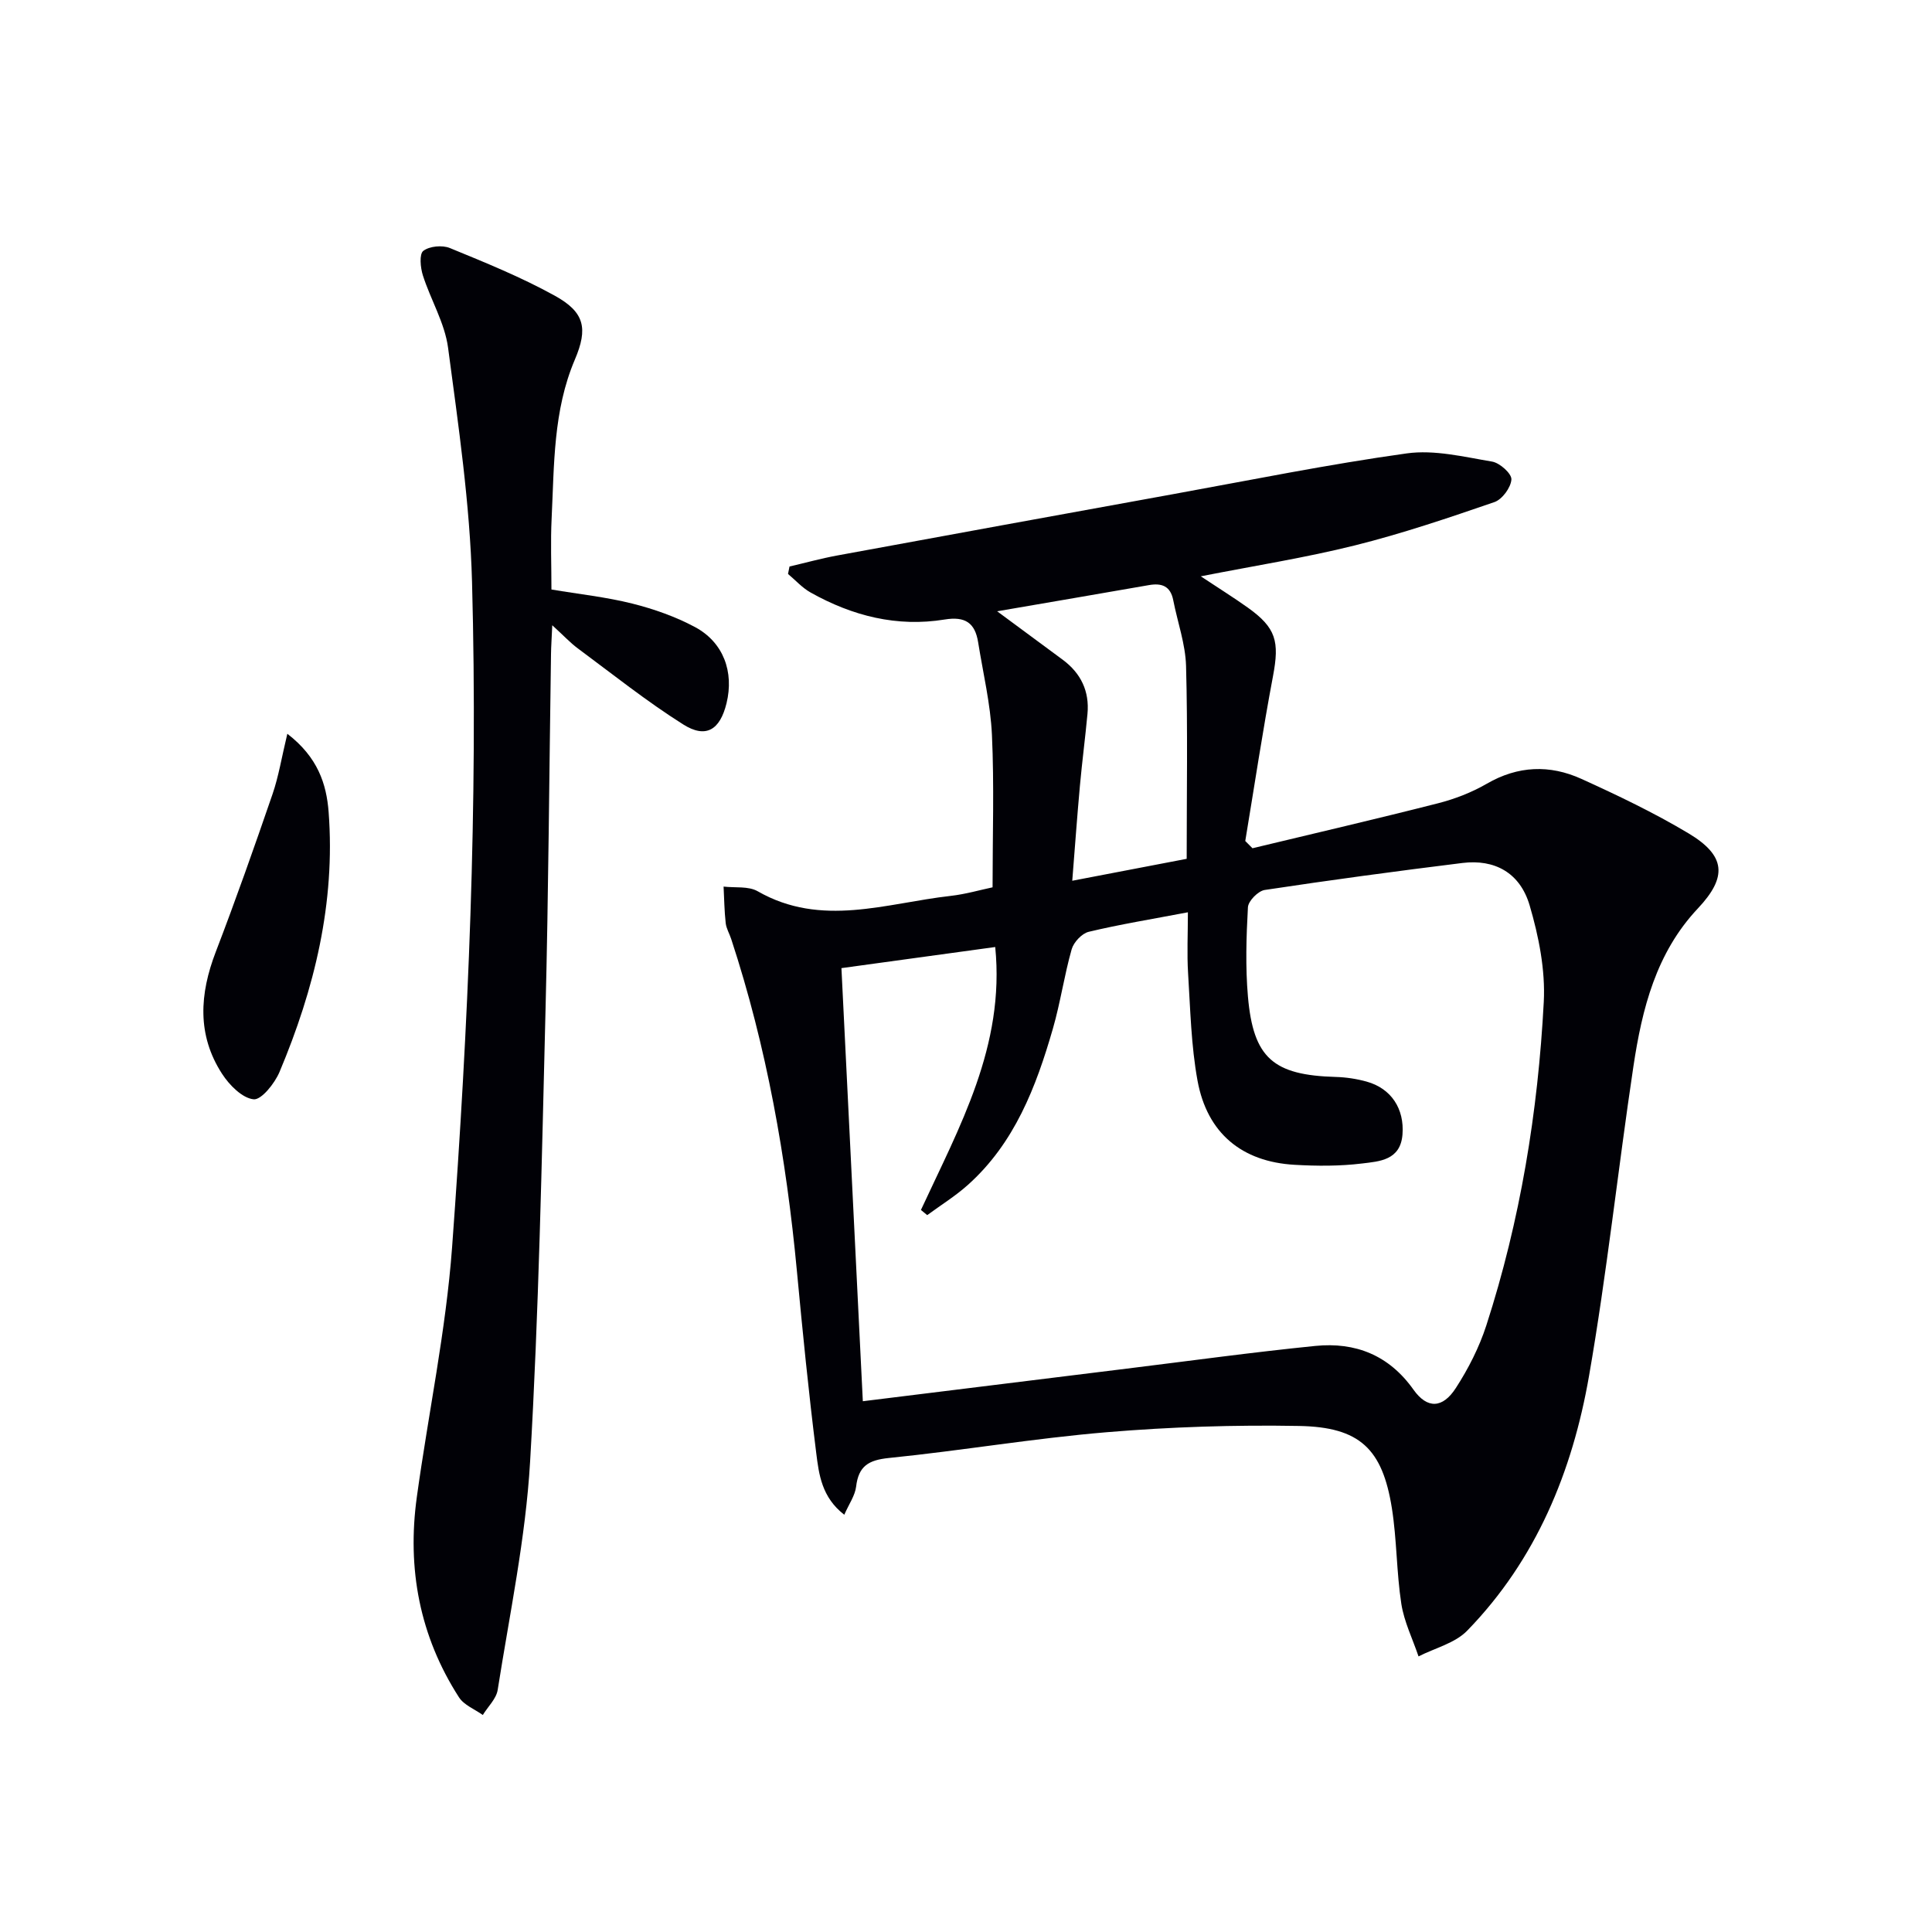
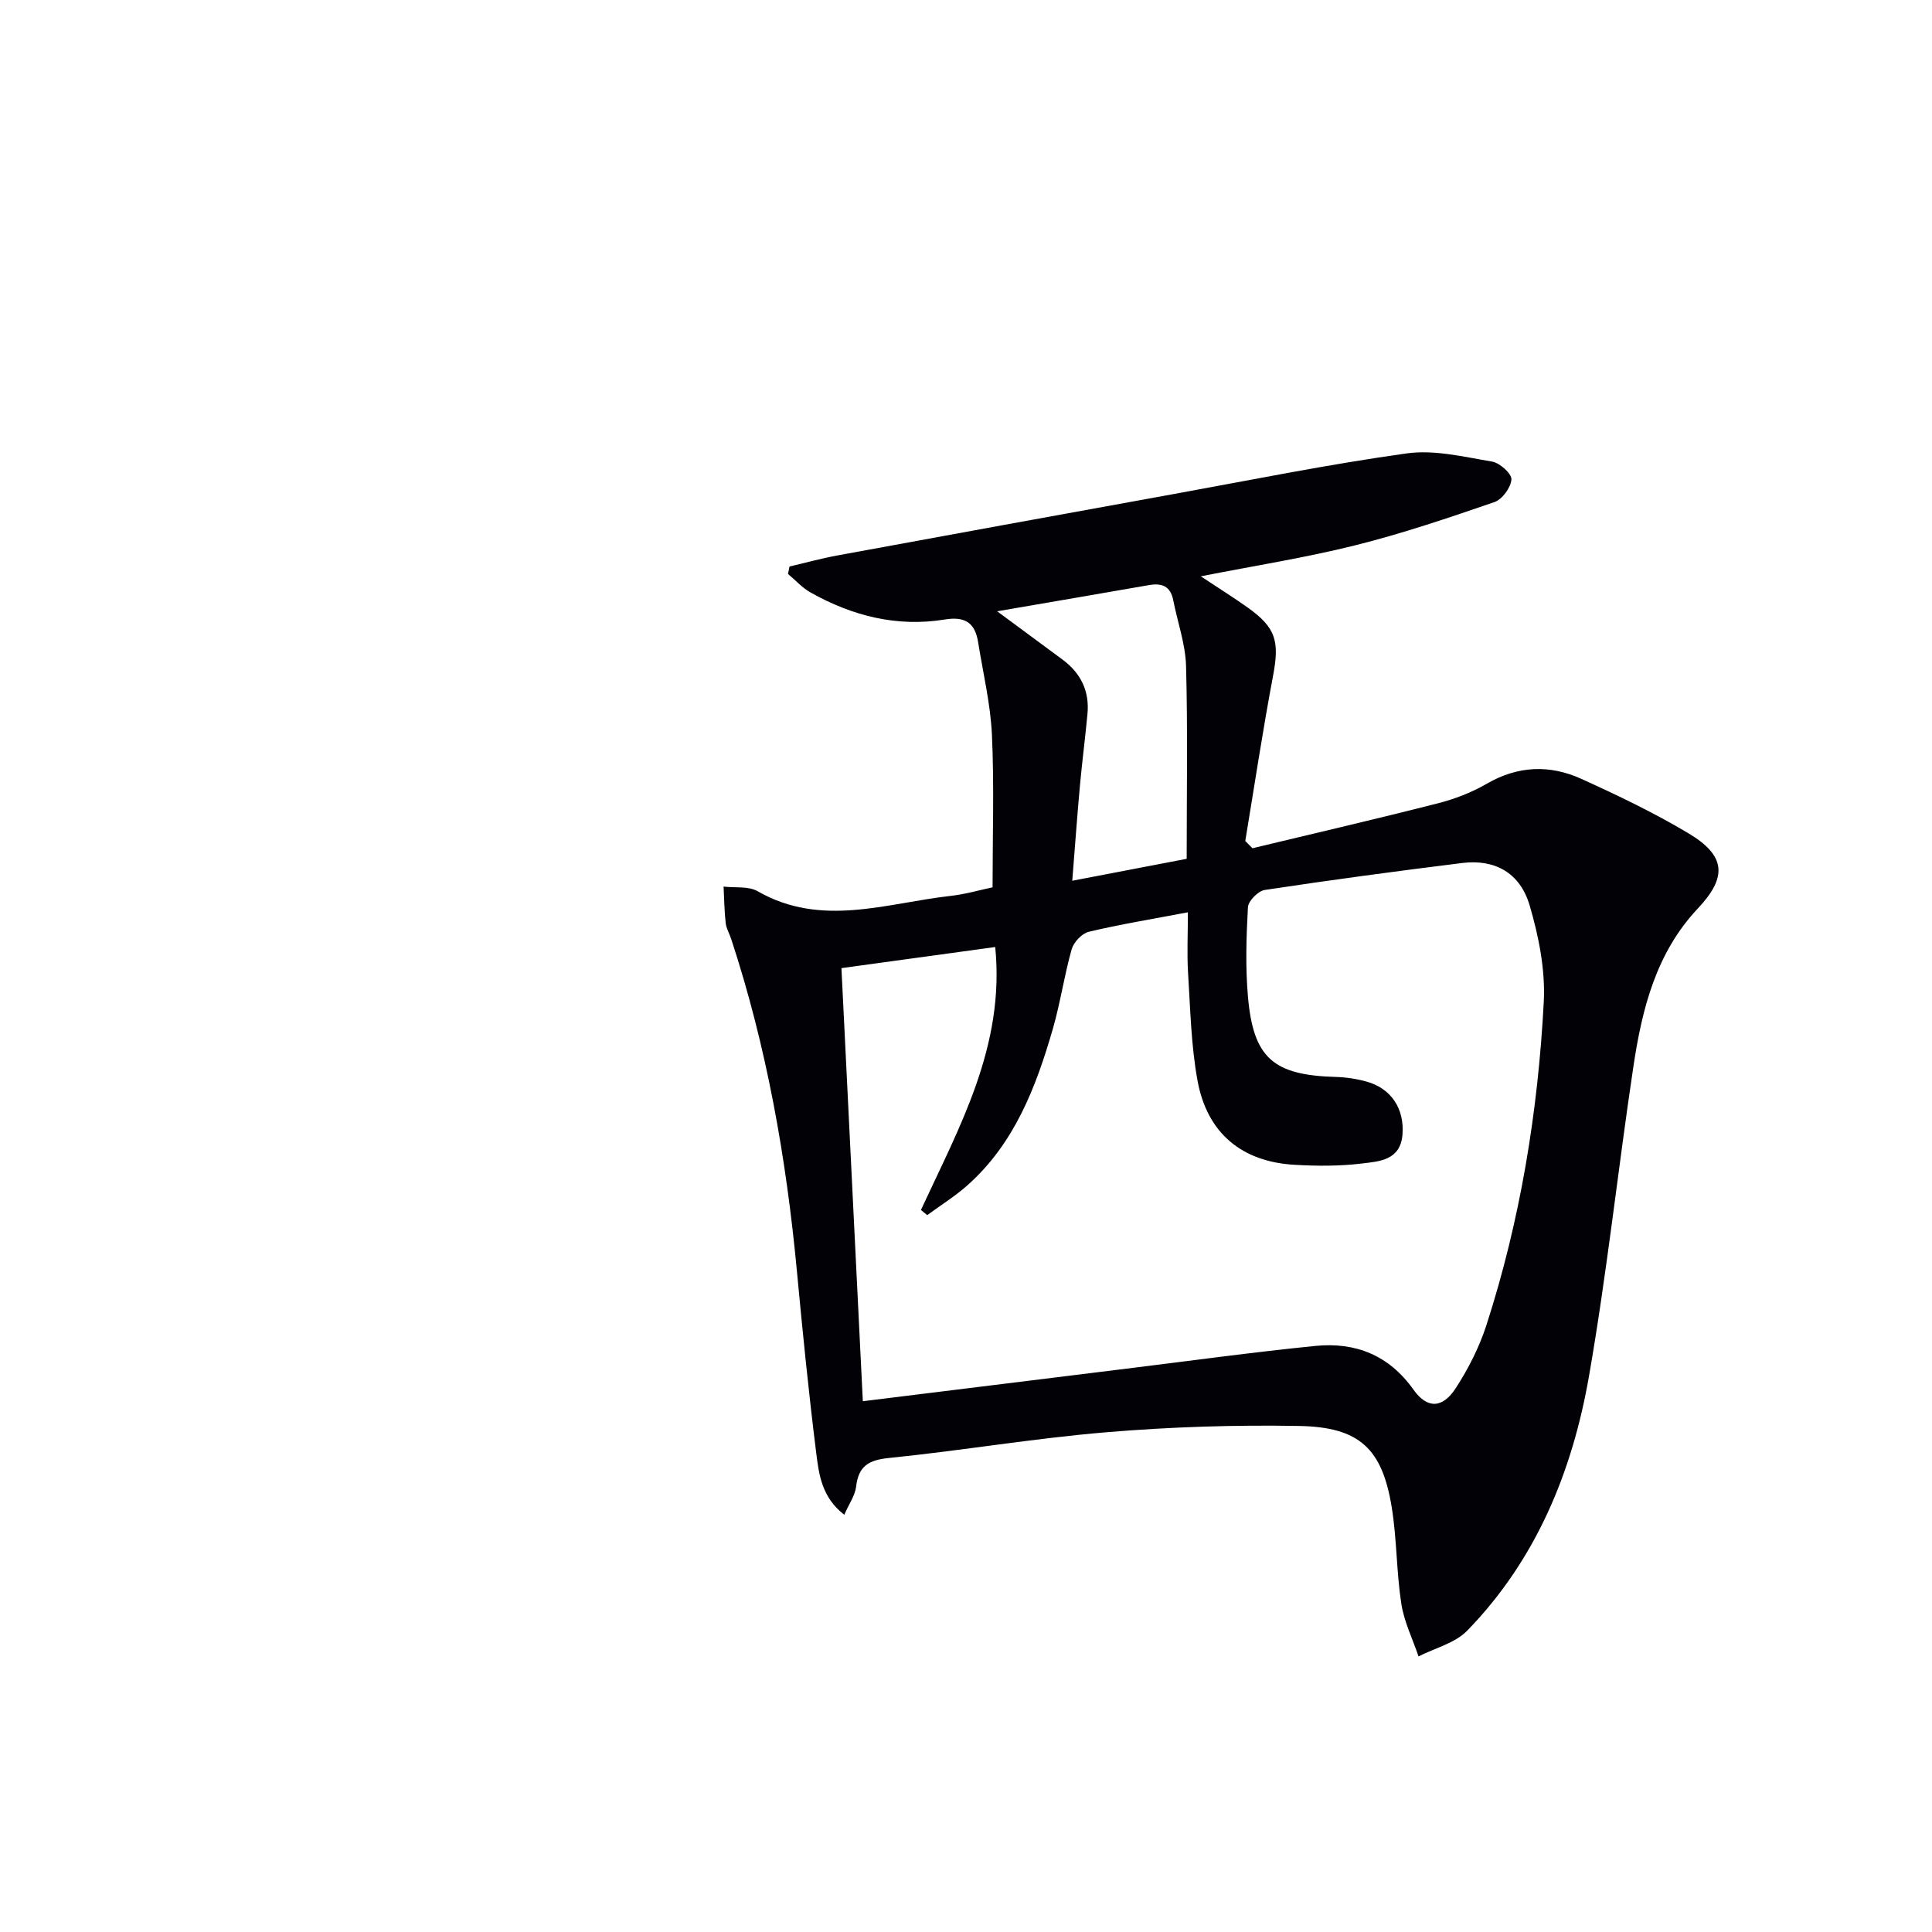
<svg xmlns="http://www.w3.org/2000/svg" enable-background="new 0 0 400 400" viewBox="0 0 400 400">
  <g fill="#010106">
    <path d="m174.8 313.61c-4.67-3.59-5.26-8.36-5.81-12.8-1.57-12.52-2.82-25.08-4-37.65-2.2-23.38-6.25-46.38-13.6-68.74-.36-1.11-1.01-2.17-1.14-3.29-.28-2.51-.31-5.04-.44-7.57 2.37.28 5.14-.13 7.05.96 13.2 7.57 26.59 2.47 39.92.97 3.11-.35 6.16-1.24 8.72-1.78 0-10.71.35-21.15-.13-31.56-.3-6.43-1.84-12.8-2.86-19.19-.64-3.98-2.65-5.39-6.91-4.7-9.87 1.62-19.13-.74-27.76-5.58-1.74-.97-3.14-2.55-4.69-3.85.1-.51.2-1.02.31-1.54 3.27-.76 6.51-1.66 9.81-2.27 23.16-4.26 46.33-8.49 69.5-12.69 16.14-2.93 32.24-6.2 48.48-8.46 5.72-.8 11.84.72 17.68 1.7 1.59.27 4.06 2.49 3.99 3.69-.1 1.67-1.9 4.13-3.51 4.69-9.54 3.28-19.12 6.53-28.9 8.97-10.22 2.55-20.67 4.19-31.9 6.4 3.75 2.49 6.82 4.4 9.75 6.49 5.85 4.18 6.56 6.99 5.2 14.18-2.14 11.34-3.85 22.75-5.74 34.13.5.5.99 1 1.49 1.5 12.8-3.08 25.63-6.05 38.38-9.3 3.5-.89 7.01-2.25 10.14-4.06 6.45-3.74 13.03-3.97 19.56-1.01 7.54 3.42 15.06 7.02 22.16 11.26 7.79 4.65 8.11 9.06 1.97 15.58-8.66 9.2-11.55 20.79-13.34 32.7-3.2 21.34-5.49 42.84-9.19 64.09-3.44 19.77-10.94 38.06-25.23 52.74-2.52 2.59-6.67 3.59-10.07 5.32-1.22-3.62-2.98-7.16-3.56-10.88-1.01-6.56-.92-13.28-1.96-19.83-1.96-12.26-6.63-16.77-19.2-17-13.29-.24-26.64.19-39.89 1.3-15.05 1.26-30 3.81-45.04 5.33-4.23.43-6.29 1.68-6.79 5.93-.23 1.87-1.47 3.58-2.45 5.82zm3.84-23.5c18.42-2.28 36.53-4.52 54.64-6.75 13.01-1.6 26-3.39 39.04-4.7 8.3-.83 15.25 1.9 20.33 9.06 2.84 4 6.02 3.91 8.77-.35 2.59-4 4.83-8.41 6.3-12.93 7.04-21.76 10.7-44.22 11.9-66.99.35-6.63-1.04-13.59-2.93-20.02-2-6.76-7.25-9.58-13.91-8.76-13.67 1.69-27.32 3.53-40.94 5.59-1.36.21-3.4 2.28-3.47 3.58-.34 6.14-.53 12.35 0 18.47 1.11 12.76 5.25 16.29 18.18 16.66 2.14.06 4.32.39 6.38.96 5.14 1.42 7.85 5.66 7.44 10.95-.42 5.36-4.78 5.57-8.39 6.01-4.6.56-9.32.54-13.96.27-10.89-.62-18.08-6.53-20.08-17.39-1.34-7.3-1.49-14.83-1.96-22.27-.25-4.03-.04-8.09-.04-12.62-7.56 1.44-14.1 2.5-20.53 4.04-1.42.34-3.11 2.15-3.53 3.61-1.54 5.41-2.33 11.04-3.89 16.44-3.48 12.07-7.93 23.71-17.63 32.38-2.59 2.31-5.59 4.17-8.39 6.23-.43-.36-.87-.71-1.3-1.07 7.95-17.18 17.43-33.95 15.38-54.44-10.86 1.49-21.31 2.92-31.84 4.37 1.48 30.09 2.93 59.45 4.43 89.67zm27.81-163.55c4.89 3.61 9.23 6.81 13.56 10.02 3.77 2.79 5.58 6.53 5.14 11.22-.46 4.95-1.11 9.88-1.56 14.83-.58 6.36-1.03 12.72-1.59 19.72 8.46-1.62 16.02-3.07 23.69-4.54 0-13.68.23-26.81-.13-39.92-.13-4.56-1.76-9.07-2.65-13.61-.57-2.94-2.37-3.62-5.09-3.13-10.2 1.79-20.43 3.52-31.37 5.41z" />
-     <path d="m114.34 129.45c-.12 2.76-.24 4.37-.26 5.99-.37 24.64-.52 49.29-1.14 73.92-.78 31.11-1.38 62.24-3.19 93.29-.92 15.82-4.24 31.52-6.71 47.23-.29 1.84-2.02 3.46-3.08 5.19-1.68-1.2-3.91-2.05-4.94-3.67-8.15-12.67-10.77-26.64-8.72-41.46 2.38-17.25 6.02-34.39 7.3-51.71 3.37-45.83 5.38-91.76 4.13-137.72-.44-16.21-2.82-32.39-4.96-48.5-.68-5.14-3.61-9.95-5.22-15-.51-1.6-.77-4.41.09-5.07 1.28-.98 3.92-1.23 5.49-.59 7.36 3.02 14.78 6.03 21.73 9.87 6.17 3.41 6.92 6.75 4.15 13.25-4.49 10.55-4.26 21.75-4.8 32.84-.24 4.81-.04 9.65-.04 14.74 5.75.97 11.35 1.56 16.76 2.92 4.46 1.12 8.93 2.7 12.97 4.86 5.89 3.16 8.1 9.29 6.52 15.77-1.35 5.51-4.25 7.37-8.98 4.38-7.56-4.77-14.6-10.39-21.8-15.73-1.57-1.16-2.93-2.64-5.3-4.8z" />
-     <path d="m59.49 151.92c6.33 4.87 8.11 10.42 8.55 16.22 1.42 18.8-2.94 36.62-10.17 53.8-1 2.37-3.76 5.83-5.37 5.66-2.37-.26-5.02-2.95-6.52-5.27-5.22-8.05-4.66-16.53-1.31-25.25 4.15-10.81 8-21.74 11.76-32.68 1.26-3.67 1.87-7.54 3.06-12.48z" />
  </g>
</svg>